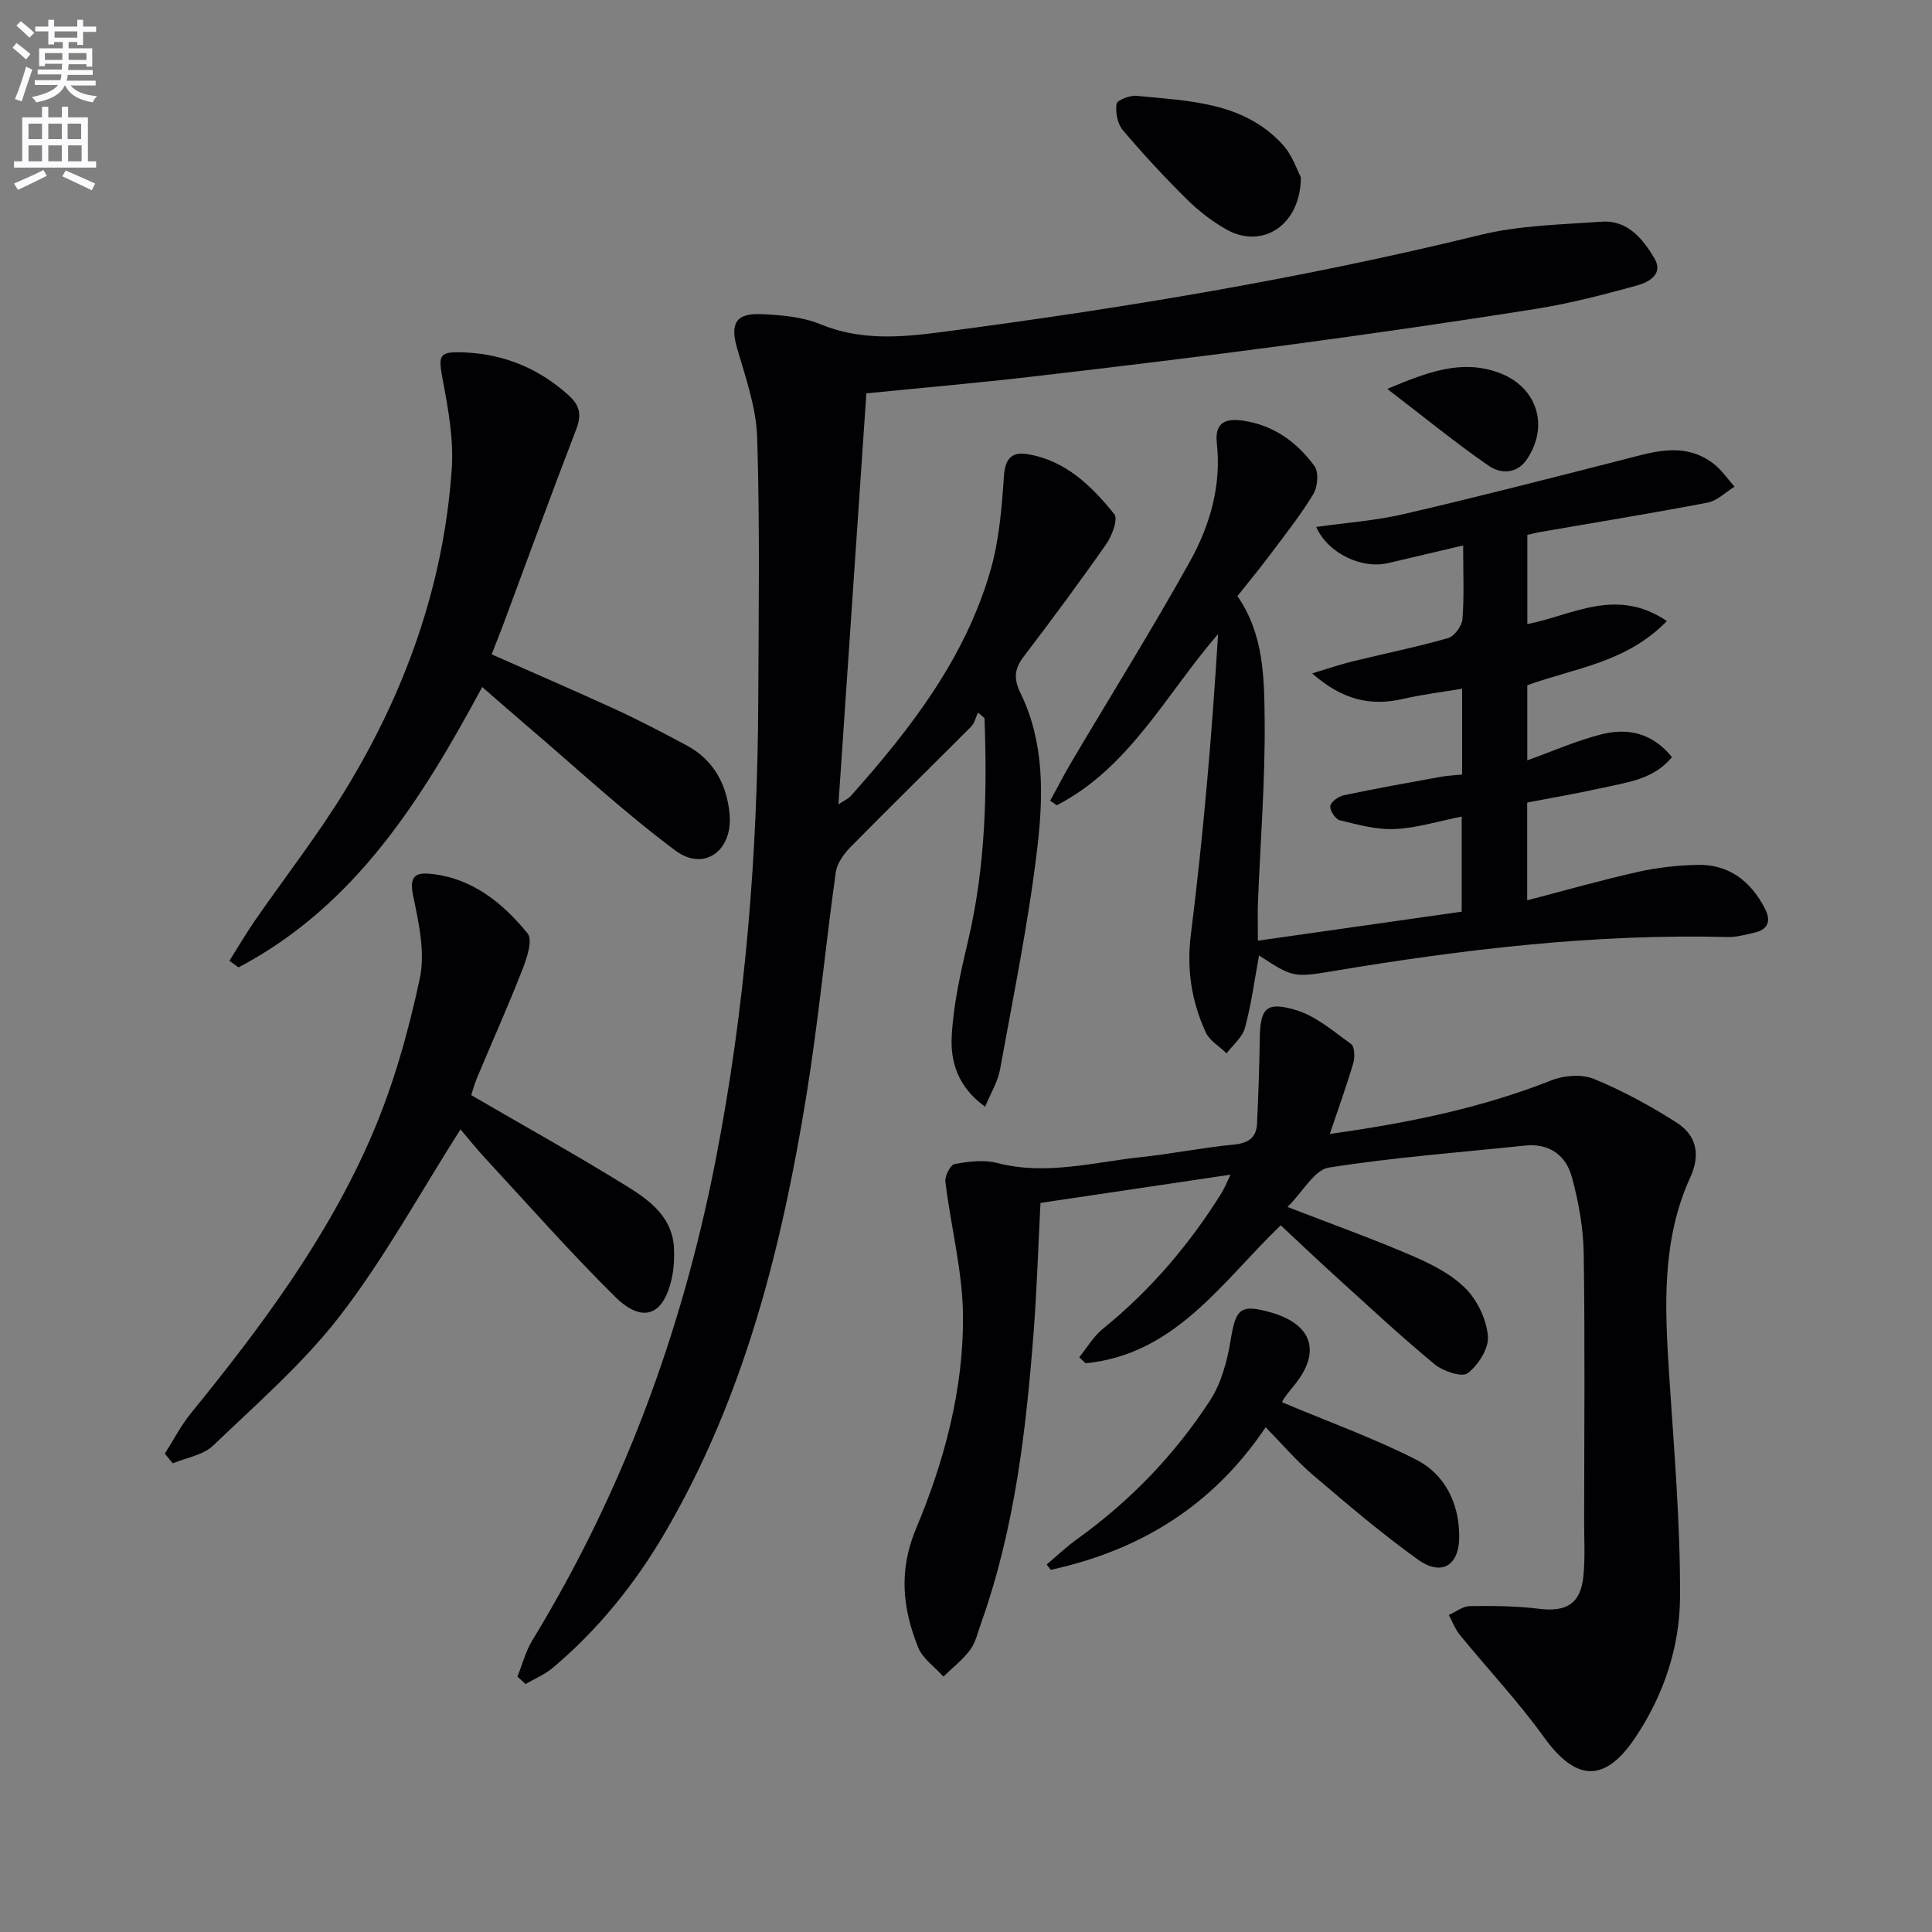
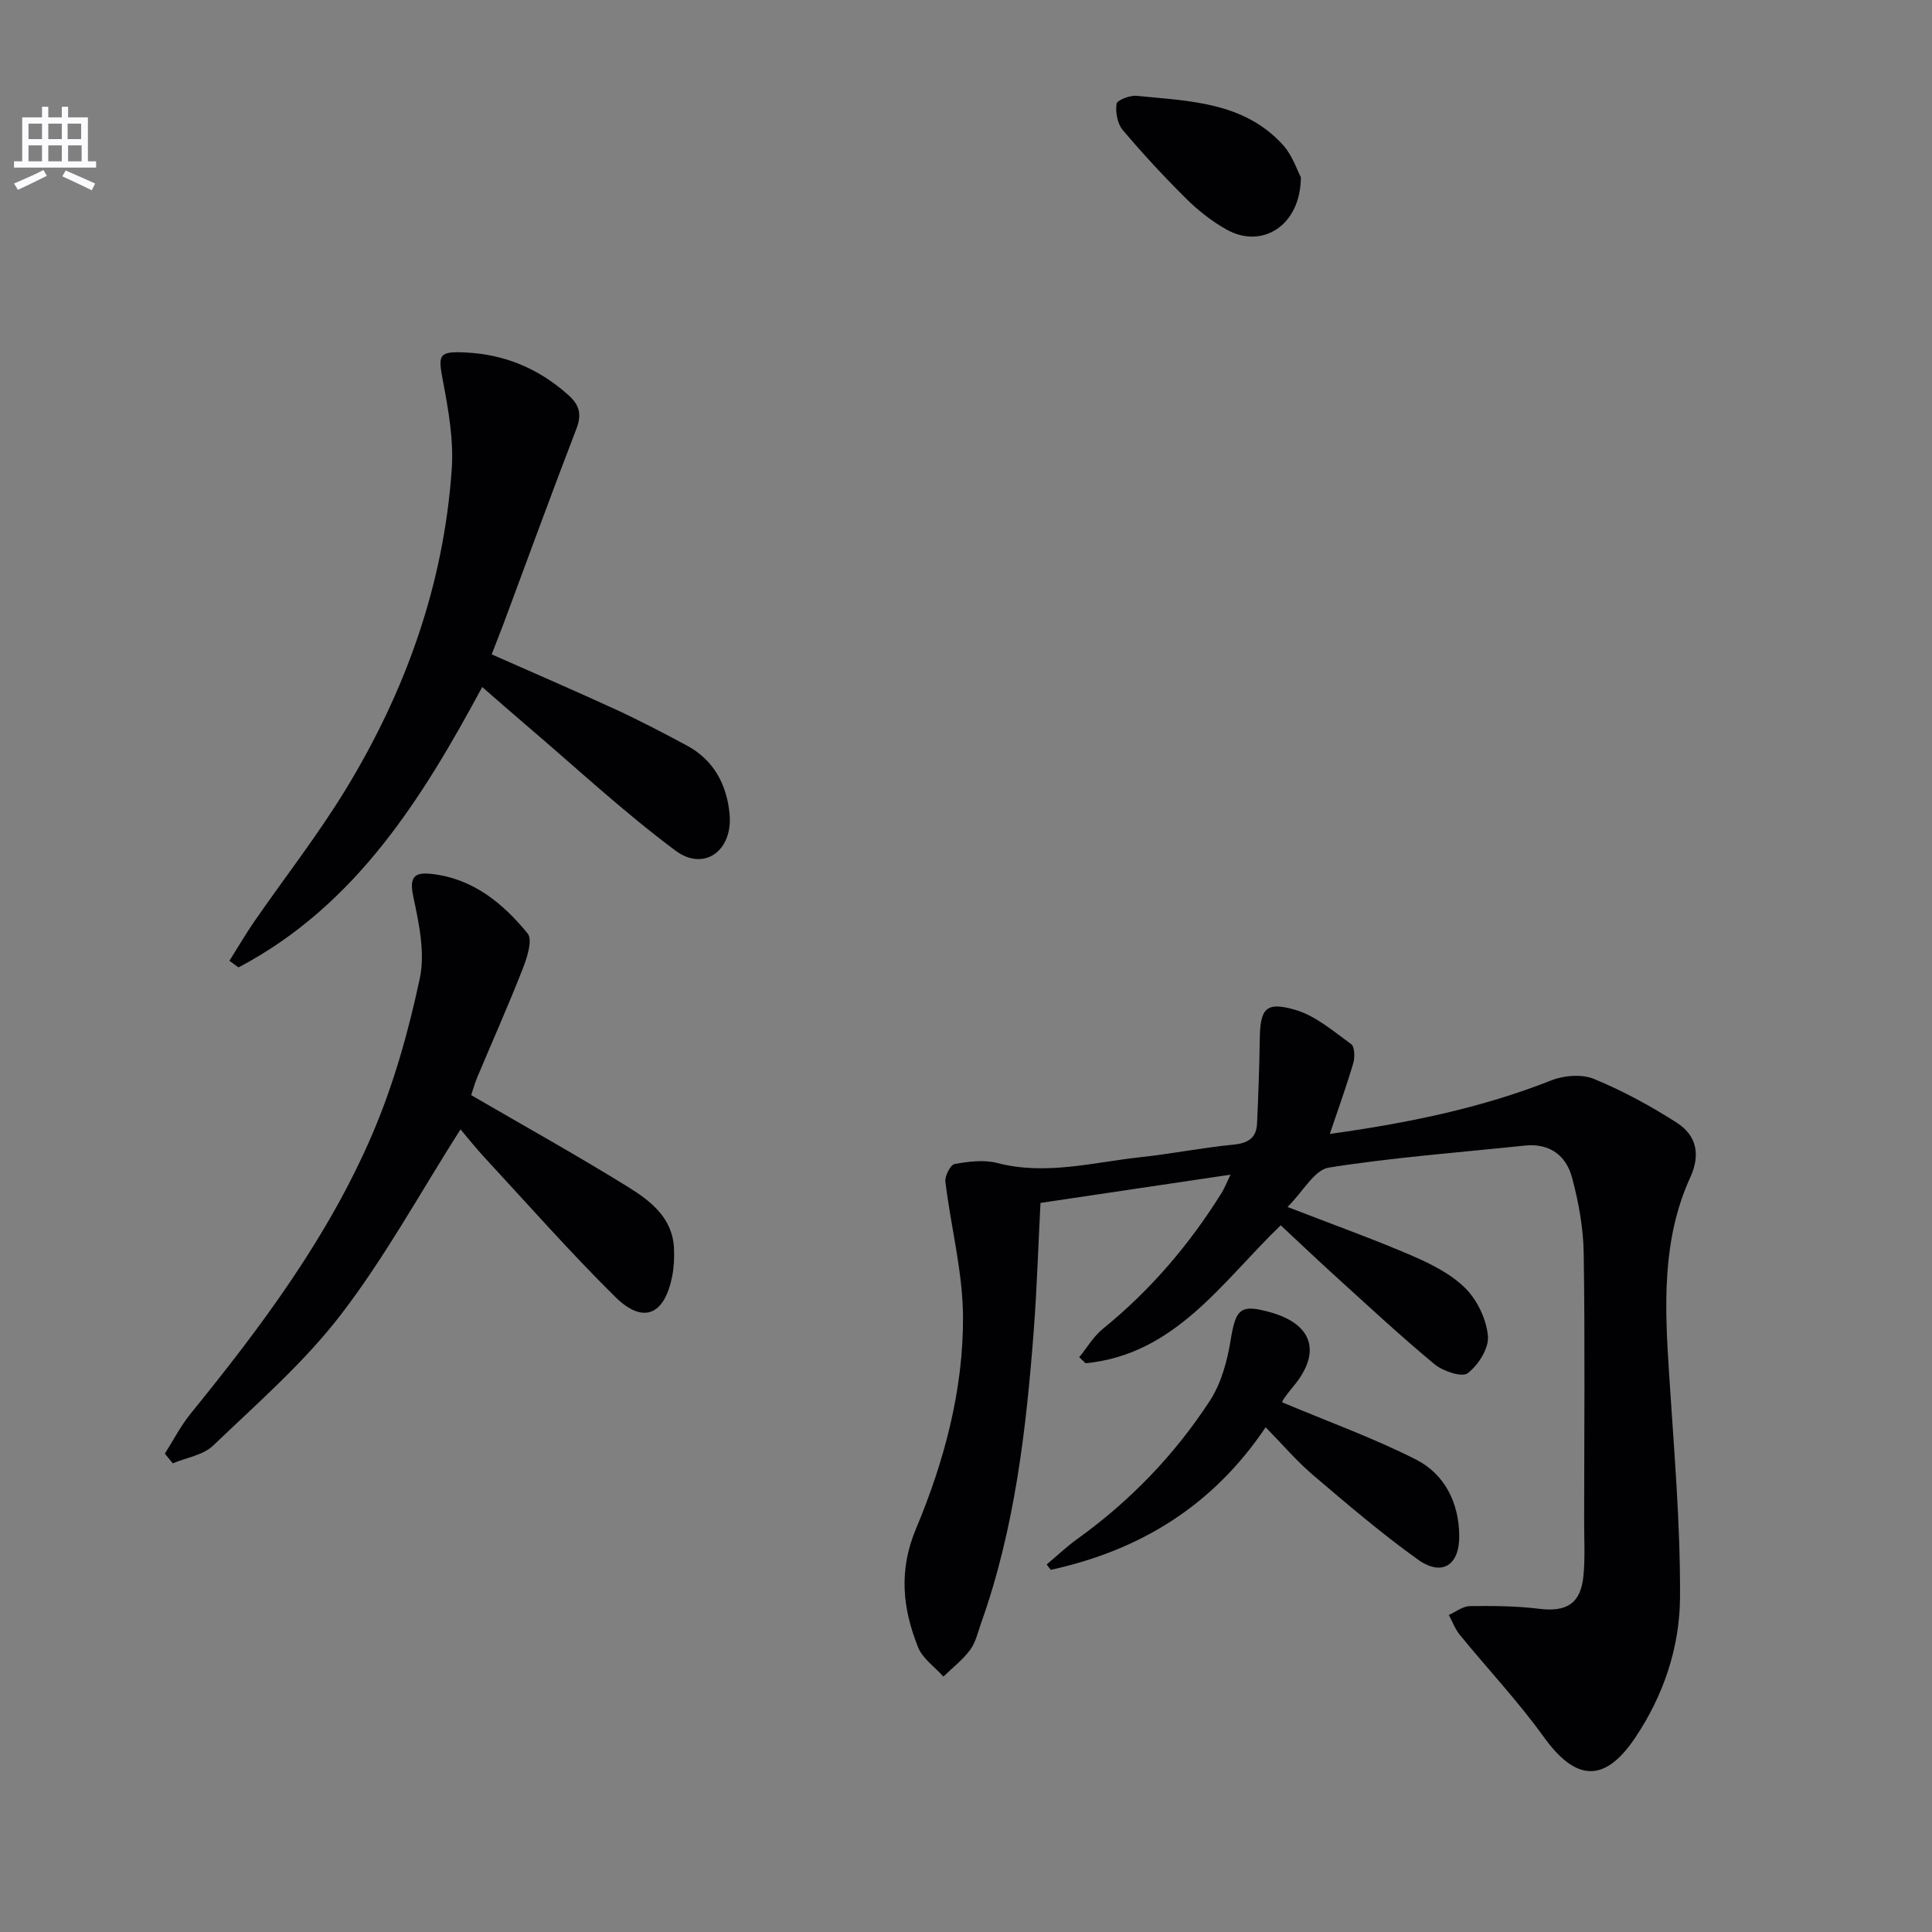
<svg xmlns="http://www.w3.org/2000/svg" enable-background="new 0 0 400 400" viewBox="0 0 400 400">
  <rect x="0" y="0" width="400" height="400" fill="#808080" stroke="none" />
-   <path d="m2.6 9.9.8-1c.9.7 1.9 1.4 2.9 2.3l-.9 1.1c-1.1-1-2-1.8-2.8-2.4zm.5 10.6c.9-2.1 1.6-4.3 2.3-6.7.4.2.8.4 1.3.6-.7 2.1-1.5 4.3-2.2 6.6zm.3-15.2.9-.9c1 .8 2 1.6 2.8 2.4l-1 1c-.9-.9-1.8-1.7-2.7-2.5zm12.6-1.2h1.2v1.4h2.7v1.1h-2.7v2.7h-1.2v-.6h-1.8v1.3h4.9v3.8h-1.2v-.5h-3.7c0 .4-.1.9-.1 1.2h5.1v1h-5.2c0 .5-.1.9-.2 1.2h6v1h-5.2c1.1 1.3 2.9 2 5.5 2.2-.4.4-.7.8-.9 1.3-2.9-.5-4.8-1.6-5.7-3.5h-.1c-.8 1.7-2.7 2.9-5.9 3.5-.2-.4-.6-.8-.9-1.1 2.8-.6 4.6-1.4 5.4-2.5h-4.8v-1h5.3c.1-.3.2-.7.2-1.2h-4.9v-1h5c0-.4 0-.8.1-1.2h-3.6v.5h-1.2v-3.7h4.9v-1.3h-1.8v.5h-1.2v-2.7h-2.7v-1h2.7v-1.4h1.2v1.4h4.8zm-6.7 8.3h3.6c0-.4 0-.9 0-1.4h-3.6zm1.9-4.6h4.8v-1.3h-4.7v1.3zm6.7 3.2h-3.7v1.4h3.7z" fill="#fbfafc" />
  <path d="m8.7 22.1h1.3v2.2h2.8v-2.2h1.3v2.2h4.1v9.1h1.7v1.3h-17v-1.3h1.7v-9.1h4.1zm.3 13.1.7 1.2c-1.8.9-3.8 1.9-6 2.9-.2-.4-.5-.8-.8-1.3 2.3-1 4.4-1.9 6.1-2.8zm-3.1-6.4h2.8v-3.2h-2.8zm0 4.6h2.8v-3.3h-2.8zm4.1-4.6h2.8v-3.2h-2.8zm0 4.6h2.8v-3.3h-2.8zm3.6 1.9c2.1.9 4.1 1.8 6.1 2.7l-.7 1.4c-2.2-1.1-4.2-2-6.1-2.9zm3.2-9.7h-2.8v3.2h2.8zm-2.7 7.8h2.8v-3.3h-2.8z" fill="#fbfafc" />
  <g fill="#010104">
-     <path d="m107.13 347.12c1.01-2.5 1.69-5.21 3.07-7.48 18.71-30.69 30.96-63.76 37.88-99.03 6.21-31.62 8.77-63.49 8.91-95.62.08-18.12.34-36.25-.22-54.35-.19-6.16-2.34-12.32-4.11-18.34-1.53-5.22-.44-7.51 5-7.26 4.11.19 8.47.55 12.2 2.09 8.27 3.41 16.55 2.74 24.99 1.63 37.53-4.91 74.82-11.1 111.62-20.12 8.12-1.99 16.73-2.14 25.14-2.74 5.35-.38 8.5 3.54 10.89 7.53 2.01 3.36-1.18 5.02-3.62 5.69-6.85 1.88-13.77 3.69-20.78 4.81-17.2 2.74-34.45 5.22-51.72 7.53-17.62 2.36-35.27 4.49-52.92 6.54-11.21 1.3-22.46 2.28-34.09 3.44-1.92 28.2-3.83 56.36-5.78 85.09 1.09-.73 1.99-1.11 2.58-1.76 12.36-13.87 23.67-28.5 28.9-46.68 1.81-6.28 2.34-13.01 2.79-19.58.25-3.6 1.66-5 4.81-4.49 7.92 1.27 13.34 6.58 18.04 12.45.81 1.01-.48 4.47-1.68 6.18-5.52 7.91-11.28 15.66-17.12 23.34-1.94 2.56-2.06 4.59-.6 7.57 4.93 10.12 4.72 21.17 3.47 31.83-1.81 15.46-4.97 30.76-7.74 46.09-.44 2.45-1.87 4.71-3.08 7.65-5.67-4.06-7.18-9.35-6.92-14.5.34-6.71 1.87-13.41 3.42-19.99 3.57-15.18 3.94-30.53 3.37-45.97-.45-.38-.9-.77-1.35-1.15-.46.98-.7 2.19-1.42 2.92-8.32 8.36-16.77 16.6-25.04 25.01-1.37 1.39-2.73 3.34-2.99 5.19-2.13 15.28-3.57 30.67-6.03 45.9-5.14 31.77-12.91 62.76-29.39 90.89-6.19 10.57-13.81 19.99-23.19 27.9-1.64 1.38-3.73 2.23-5.61 3.33-.57-.51-1.13-1.03-1.68-1.54z" />
    <path d="m266.57 249.89c9.89 3.83 18.01 6.73 25.91 10.15 3.93 1.7 8.02 3.77 10.96 6.73 2.46 2.48 4.32 6.42 4.62 9.87.22 2.52-2 6-4.19 7.67-1.19.91-5.13-.42-6.88-1.87-7.17-5.95-13.99-12.31-20.89-18.57-3.67-3.33-7.25-6.75-10.94-10.19-12.2 11.76-21.81 26.73-40.39 28.57-.44-.42-.88-.83-1.33-1.25 1.63-1.99 2.97-4.33 4.93-5.91 9.81-7.96 17.87-17.4 24.53-28.08.59-.95 1-2.02 1.87-3.81-13.59 2.02-26.43 3.93-39.35 5.85-.47 9.15-.74 17.78-1.39 26.39-1.57 20.57-3.93 41.03-10.91 60.63-.67 1.87-1.11 3.96-2.25 5.5-1.54 2.08-3.67 3.72-5.55 5.55-1.79-2.01-4.3-3.72-5.24-6.07-3.2-8.01-4.07-15.85-.44-24.52 5.85-13.95 9.83-28.75 9.74-43.98-.06-9.3-2.52-18.58-3.65-27.89-.14-1.19 1.06-3.52 1.93-3.67 2.88-.51 6.06-.92 8.82-.2 10.08 2.61 19.83-.15 29.68-1.21 6.43-.69 12.8-1.97 19.24-2.6 3.03-.29 4.73-1.4 4.86-4.39.26-5.8.48-11.61.56-17.42.09-6.36 1.23-7.88 7.36-6.09 4.2 1.23 7.89 4.43 11.56 7.09.75.54.79 2.76.43 3.98-1.4 4.75-3.09 9.41-4.85 14.62 15.86-2.21 31.17-5.28 45.9-11.1 2.62-1.04 6.31-1.32 8.82-.28 5.94 2.45 11.68 5.57 17.1 9.04 4.05 2.6 5.01 6.53 2.81 11.34-5.95 13.03-5.27 26.84-4.38 40.69.99 15.42 2.35 30.86 2.26 46.29-.06 10.32-3.42 20.32-9.31 29.07-6.33 9.4-12.28 8.99-18.88-.18-5.32-7.39-11.62-14.08-17.39-21.15-.98-1.2-1.54-2.75-2.29-4.13 1.45-.64 2.89-1.81 4.35-1.83 4.78-.07 9.61-.03 14.35.55 5.65.7 8.6-1.04 9.17-6.76.37-3.76.15-7.58.15-11.37.01-18.49.19-36.99-.09-55.48-.08-5.23-1.05-10.56-2.41-15.64-1.22-4.59-4.63-7.19-9.79-6.65-13.54 1.43-27.15 2.43-40.58 4.56-2.96.47-5.29 4.91-8.54 8.15z" />
-     <path d="m260.67 197.82c-.93 5.02-1.59 10.09-2.91 14.98-.53 1.96-2.5 3.54-3.81 5.29-1.48-1.45-3.53-2.63-4.33-4.38-2.92-6.41-3.97-12.98-3.06-20.28 2.58-20.58 4.36-41.26 5.63-62.16-10.81 12.5-18.29 27.64-33.38 35.45-.46-.31-.92-.63-1.38-.94 1.53-2.8 2.99-5.64 4.62-8.38 8.12-13.71 16.57-27.24 24.32-41.17 4.14-7.45 6.54-15.71 5.56-24.48-.5-4.47 2.02-5.15 5.46-4.65 6.29.92 11.13 4.44 14.75 9.38.93 1.26.68 4.31-.23 5.82-2.66 4.39-5.88 8.45-8.97 12.57-2.18 2.91-4.5 5.72-6.74 8.55 5.43 7.86 5.53 16.72 5.63 25.24.15 12.78-.89 25.57-1.39 38.35-.08 2.11-.01 4.23-.01 7.75 14.31-2.04 28.16-4.01 42.2-6.01 0-6.96 0-13.19 0-19.69-4.74.94-9.24 2.36-13.8 2.58-3.79.18-7.68-.9-11.44-1.81-.91-.22-2.1-2.04-1.97-2.95.13-.88 1.7-1.99 2.8-2.23 6.64-1.4 13.32-2.59 20-3.81 1.43-.26 2.89-.31 4.5-.48 0-5.84 0-11.28 0-17.77-4.28.72-8.31 1.2-12.23 2.11-6.77 1.57-12.6.19-18.82-5.28 3.46-1.04 5.85-1.87 8.3-2.47 6.61-1.62 13.29-2.97 19.83-4.84 1.31-.37 2.87-2.5 2.99-3.93.37-4.75.14-9.54.14-15.25-5.72 1.34-10.65 2.5-15.58 3.66-5.34 1.26-12.37-1.95-14.85-7.49 6.2-.88 12.26-1.3 18.11-2.66 15.03-3.48 29.97-7.33 44.92-11.14 6.46-1.64 12.92-3.98 19.08.58 1.75 1.3 3.02 3.23 4.52 4.88-1.86 1.14-3.59 2.91-5.59 3.3-11.56 2.22-23.18 4.1-34.79 6.11-.79.14-1.57.36-2.53.58v18.46c9.33-1.8 18.36-7.75 28.89-.63-8.39 8.64-19.08 9.73-28.9 13.29v15.55c5.35-1.92 10.29-4.12 15.46-5.41 5.42-1.35 10.52-.21 14.49 4.75-3.79 4.61-9.19 5.19-14.26 6.33-5.16 1.16-10.38 2.04-15.71 3.07v20.24c7.76-2.02 15.31-4.18 22.95-5.89 4.02-.9 8.2-1.36 12.32-1.45 6.46-.13 10.92 3.31 13.87 8.89 1.41 2.66.86 4.51-2.23 5.18-1.77.39-3.59.92-5.37.87-27.55-.71-54.74 2.54-81.83 7.07-8.12 1.37-8.36 1.22-15.23-3.25z" />
    <path d="m101.8 135.48c8.75 3.88 17.27 7.54 25.7 11.42 4.99 2.3 9.86 4.85 14.7 7.45 5.61 3.01 8.29 8.15 8.85 14.18.71 7.61-5.29 11.99-11.2 7.58-10.75-8.01-20.62-17.21-30.85-25.92-3.04-2.59-6.03-5.23-9.16-7.95-12.26 22.72-26.03 45.19-50.46 58.05-.63-.46-1.26-.91-1.88-1.37 1.74-2.76 3.39-5.59 5.25-8.28 6.24-9.03 13.03-17.71 18.74-27.06 12.46-20.39 20.38-42.49 22.04-66.46.42-6.02-.69-12.24-1.82-18.23-1.04-5.49-.96-6.19 4.75-5.91 8.08.4 15.14 3.36 21.21 8.81 2.3 2.06 2.82 3.99 1.67 6.98-5.19 13.48-10.13 27.06-15.17 40.59-.76 1.98-1.54 3.95-2.37 6.12z" />
    <path d="m95.34 233.82c-8.35 13.13-15.64 26.49-24.8 38.41-7.63 9.93-17.3 18.33-26.41 27.06-2.07 1.98-5.53 2.49-8.36 3.68-.55-.67-1.09-1.34-1.64-2.01 1.77-2.78 3.29-5.76 5.35-8.3 14.62-17.99 28.49-36.54 37.65-57.95 4.39-10.26 7.46-21.23 9.79-32.16 1.15-5.4-.23-11.55-1.4-17.17-.87-4.19.69-4.81 3.95-4.43 8.5.98 14.67 6.08 19.77 12.31 1.07 1.31-.11 5-1.01 7.3-2.96 7.57-6.28 15-9.43 22.51-.56 1.34-.94 2.76-1.24 3.67 11.05 6.43 21.93 12.47 32.49 19.02 4.61 2.86 9.19 6.35 9.49 12.66.09 1.94 0 3.95-.38 5.86-1.61 8.06-6.03 9.91-11.8 4.21-9.33-9.22-18.02-19.1-26.94-28.73-1.91-2.06-3.65-4.26-5.08-5.94z" />
    <path d="m265.5 290.35c9.53 4.01 18.87 7.37 27.66 11.83 5.94 3.02 8.88 8.91 8.96 15.72.08 6.21-3.59 8.55-8.57 4.98-7.54-5.4-14.62-11.46-21.7-17.48-3.38-2.88-6.29-6.31-9.81-9.9-11.04 16.41-26.16 25.51-44.49 29.52-.28-.37-.57-.74-.85-1.11 2.1-1.76 4.09-3.66 6.31-5.26 10.95-7.86 20.18-17.43 27.5-28.67 2.34-3.6 3.58-8.2 4.28-12.51 1.06-6.51 1.99-7.52 8.22-5.78 8.76 2.46 10.61 8.28 4.85 15.24-.74.9-1.47 1.81-2.13 2.77-.26.39-.32.91-.23.65z" />
    <path d="m269.33 36.69c-.04 10.05-8.06 14.95-15.38 10.84-3.01-1.69-5.84-3.9-8.29-6.33-4.61-4.56-9.03-9.33-13.21-14.28-1.1-1.31-1.54-3.68-1.28-5.42.12-.78 2.77-1.8 4.16-1.66 10.82 1.09 22.11 1.22 30.23 10.1 2.02 2.19 3 5.33 3.77 6.75z" />
-     <path d="m287.22 80.52c8.63-3.63 15.35-6.06 22.84-3.45 8.01 2.79 10.85 10.87 6.08 18.01-2.09 3.12-5.47 3.06-7.96 1.33-6.87-4.77-13.36-10.06-20.96-15.89z" />
  </g>
</svg>